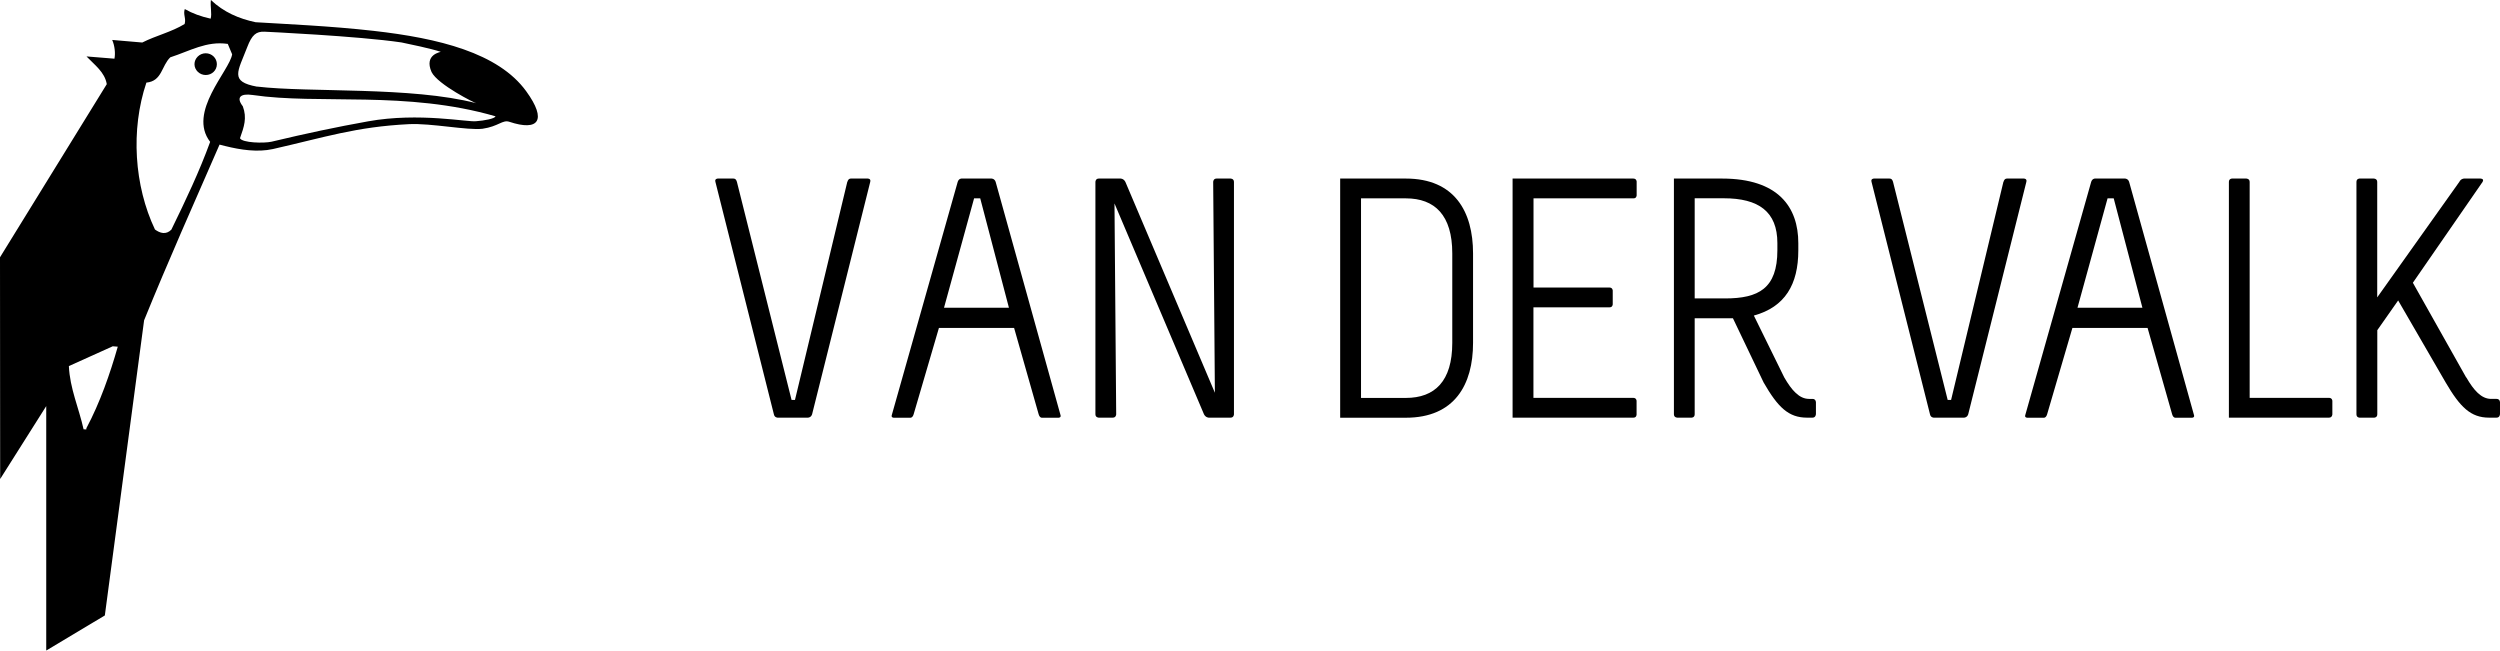
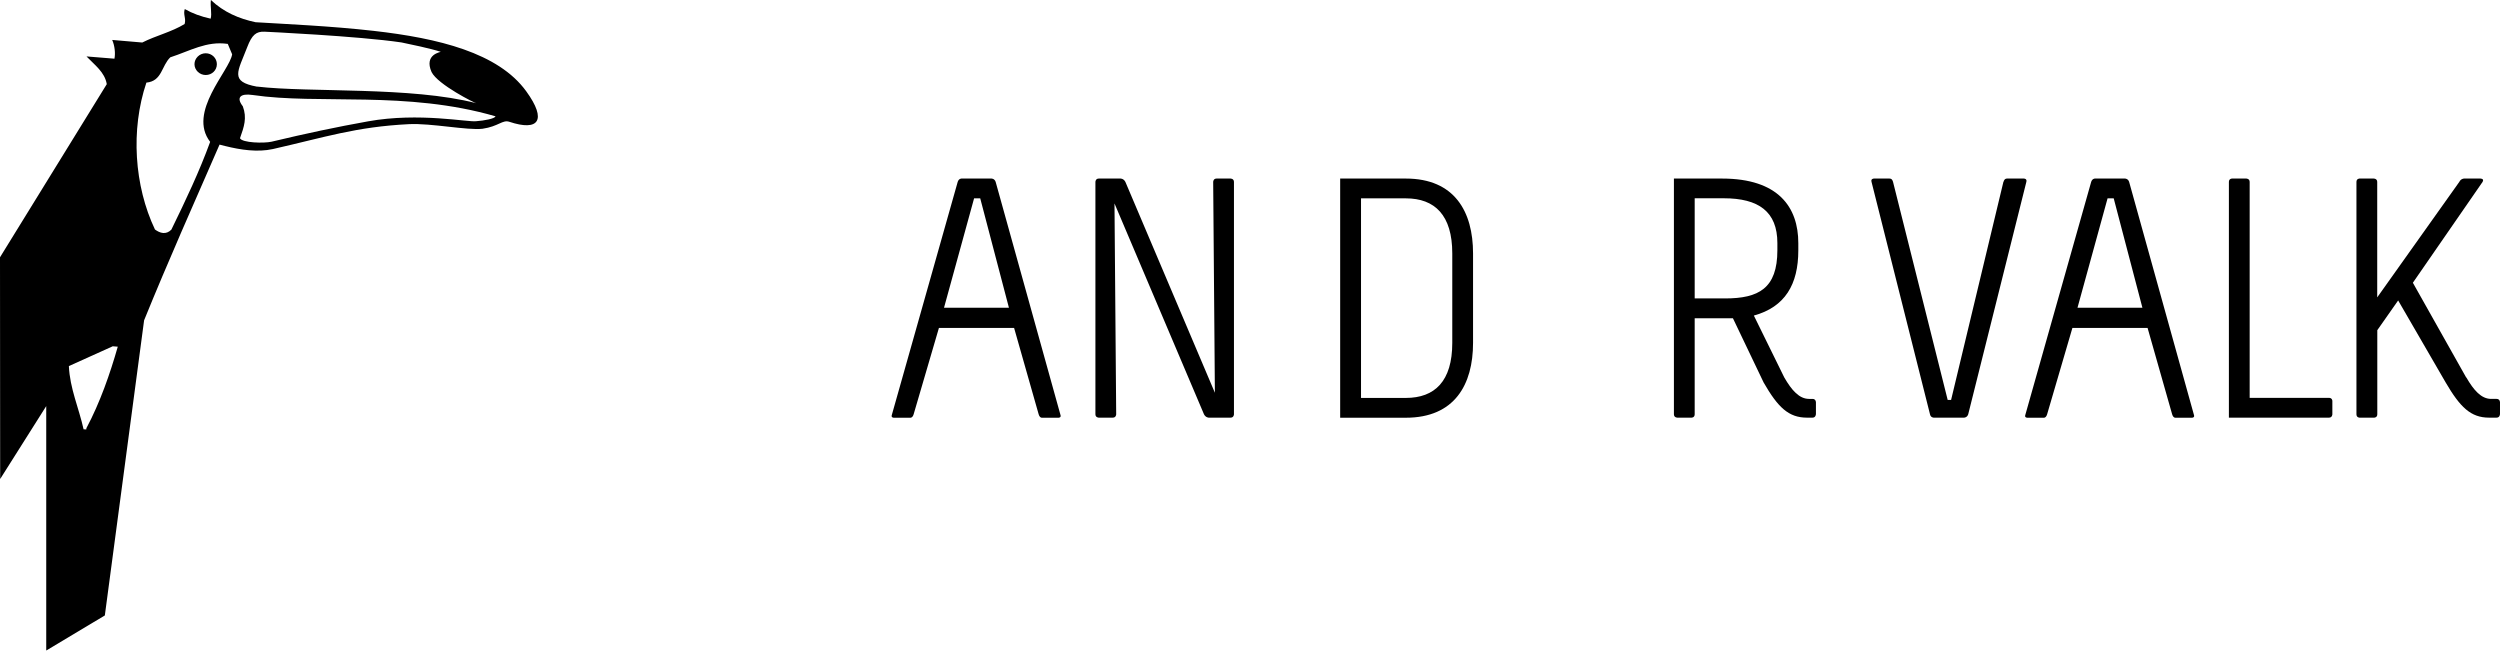
<svg xmlns="http://www.w3.org/2000/svg" id="Laag_1" viewBox="31.35 140.76 309.29 80.48">
  <g>
-     <path d="m136.18,163.27c.13-.42.34-.42.46-.42h2.07s.42,0,.3.42l-7.19,28.74c-.13.42-.51.42-.51.42h-3.76s-.38,0-.46-.42l-7.23-28.74c-.13-.42.3-.42.3-.42h1.9c.13,0,.34,0,.46.42l6.76,26.97h.42l6.47-26.97h0Z" />
    <path d="m154.02,162.85s.38,0,.51.42l8.03,28.87c.08.3-.26.3-.26.3h-2.07c-.13,0-.3-.13-.38-.42l-3.04-10.69h-9.3l-3.13,10.69c-.08.3-.26.42-.38.42h-2.07s-.34,0-.26-.3l8.16-28.87c.13-.42.46-.42.46-.42h3.72Zm-5.88,15.98h8.03l-3.55-13.53h-.76l-3.72,13.53h0Z" />
    <path d="m181.44,163.27s0-.42.42-.42h1.73s.42,0,.42.42v28.74s0,.42-.42.42h-2.7s-.38,0-.59-.42l-11.07-26.08.21,26.08s0,.42-.42.42h-1.73s-.42,0-.42-.42v-28.74s0-.42.42-.42h2.7s.38,0,.59.42l11.07,26.08s-.21-26.08-.21-26.08Z" />
    <path d="m205.27,162.85c6.04,0,8.32,4.1,8.32,9.26v11.07c0,5.16-2.28,9.26-8.32,9.26h-8.12v-29.59h8.12Zm-5.54,2.45v24.69h5.54c3.59,0,5.75-2.07,5.75-6.81v-11.07c0-4.73-2.16-6.81-5.75-6.81,0,0-5.54,0-5.54,0Z" />
-     <path d="m218.49,162.85h14.92c.42,0,.42.38.42.38v1.69s0,.38-.38.38h-12.38v11.03h9.38c.42,0,.42.38.42.38v1.69s0,.38-.38.38h-9.43v11.2h12.34c.42,0,.42.38.42.38v1.69s0,.38-.38.38h-14.96v-29.59h0Z" />
    <path d="m241.01,192.01c0,.42-.38.42-.38.42h-1.77s-.42,0-.42-.42v-29.16h5.96c6.97,0,9.43,3.55,9.43,7.99v.89c0,4.23-1.65,7.01-5.5,8.07l3.76,7.65c.93,1.61,1.86,2.66,3.08,2.66h.42c.42,0,.42.42.42.42v1.44s0,.46-.42.46h-.68c-2.28,0-3.6-1.27-5.37-4.35l-3.8-7.95h-4.73v11.88h0Zm0-14.33h3.76c4.14,0,6.47-1.23,6.47-5.96v-.89c0-3.89-2.32-5.54-6.63-5.54h-3.6v12.38Z" />
    <path d="m279.21,163.27c.13-.42.34-.42.46-.42h2.07s.42,0,.3.42l-7.19,28.74c-.13.42-.51.42-.51.42h-3.76s-.38,0-.46-.42l-7.23-28.74c-.13-.42.3-.42.3-.42h1.9c.13,0,.34,0,.46.42l6.76,26.97h.42l6.47-26.97Z" />
    <path d="m294.25,162.85s.38,0,.51.42l8.03,28.87c.08.3-.26.3-.26.3h-2.07c-.13,0-.3-.13-.38-.42l-3.04-10.69h-9.3l-3.13,10.69c-.08.3-.26.42-.38.42h-2.07s-.34,0-.26-.3l8.16-28.87c.13-.42.46-.42.46-.42h3.72Zm-5.88,15.98h8.03l-3.55-13.53h-.76l-3.72,13.53Z" />
    <path d="m307.1,192.43v-29.16c0-.42.38-.42.38-.42h1.77s.42,0,.42.42v26.71h9.81c.42,0,.42.38.42.38v1.65s0,.42-.42.42h-12.38,0Z" />
    <path d="m336.47,187.45c.93,1.61,1.86,2.66,3.08,2.66h.67c.42,0,.42.42.42.42v1.44s0,.46-.42.46h-.93c-2.28,0-3.59-1.31-5.37-4.35l-5.88-10.15-2.58,3.68v10.4c0,.42-.38.42-.38.42h-1.82s-.38,0-.38-.42v-28.74c0-.42.38-.42.38-.42h1.77s.42,0,.42.42v14.28l10.15-14.28c.21-.42.59-.42.59-.42h2.03s.51,0,.26.42l-8.62,12.47,6.59,11.71Z" />
  </g>
  <g>
    <path d="m49.18,180.37l-4.86,36.53-7.25,4.34v-30.24l-5.7,9.02-.02-27.43,13.21-21.42c-.25-1.49-1.49-2.36-2.51-3.43l3.46.28c.13-.66.04-1.59-.28-2.32.94.08,2.69.23,3.72.32,1.72-.87,3.6-1.29,5.24-2.29.21-.69-.21-1.17.02-1.85.96.55,2.02.93,3.2,1.19.18-.62-.07-1.51.03-2.31,1.58,1.5,3.46,2.31,5.53,2.75,3.52.22,9.27.46,14.62,1.07,7.99.91,15.4,2.7,18.86,7.47,2.62,3.61,1.52,4.98-2.08,3.78-.85-.29-1.33.57-3.33.86-1.85.22-6.37-.71-9.1-.57-6.58.33-10.38,1.62-16.83,3.08-1.9.42-4,.1-5.89-.37-.24-.06-.48-.12-.71-.18-3.16,7.24-6.35,14.4-9.33,21.73m-3.26,3.27l-.62-.05-5.43,2.45c.12,2.75,1.24,5.2,1.82,7.82l.33.02.02-.16c1.68-3.15,2.93-6.74,3.88-10.08m13.6-37.46c-2.62-.38-4.66.87-7.1,1.66-1.1,1.05-1.01,2.95-2.96,3.13-1.97,5.83-1.5,12.78,1.06,18.17.62.46,1.37.69,2.03.02,1.82-3.73,3.44-7.14,4.8-10.86-2.84-3.67,2.41-8.8,2.72-10.83l-.54-1.29h0Zm3.62,5.28c6.55.77,19.08-.03,27.14,2.06-.11.03-4.78-2.31-5.54-3.86-.97-2.2,1.16-2.47,1.14-2.5-1.24-.41-3.84-.95-4.86-1.16-5.42-.8-16.95-1.33-16.95-1.33-1.02-.04-1.55.38-2.13,1.9-1.18,3.07-2.21,4.27,1.21,4.9m29.51,3.67c-11.03-3.21-21.85-1.42-30.06-2.64-1.5-.22-2.07.29-1.21,1.4.54,1.45.15,2.53-.35,3.95.28.58,2.98.64,3.9.43,4.32-1.03,7.99-1.81,11.95-2.52,6.32-1.14,12.48.15,13.4-.02.91-.06,2.32-.31,2.36-.61" />
    <path d="m56.8,150.04c.77,0,1.38-.59,1.38-1.34s-.62-1.35-1.38-1.35-1.39.62-1.39,1.35.63,1.34,1.39,1.34" />
  </g>
</svg>